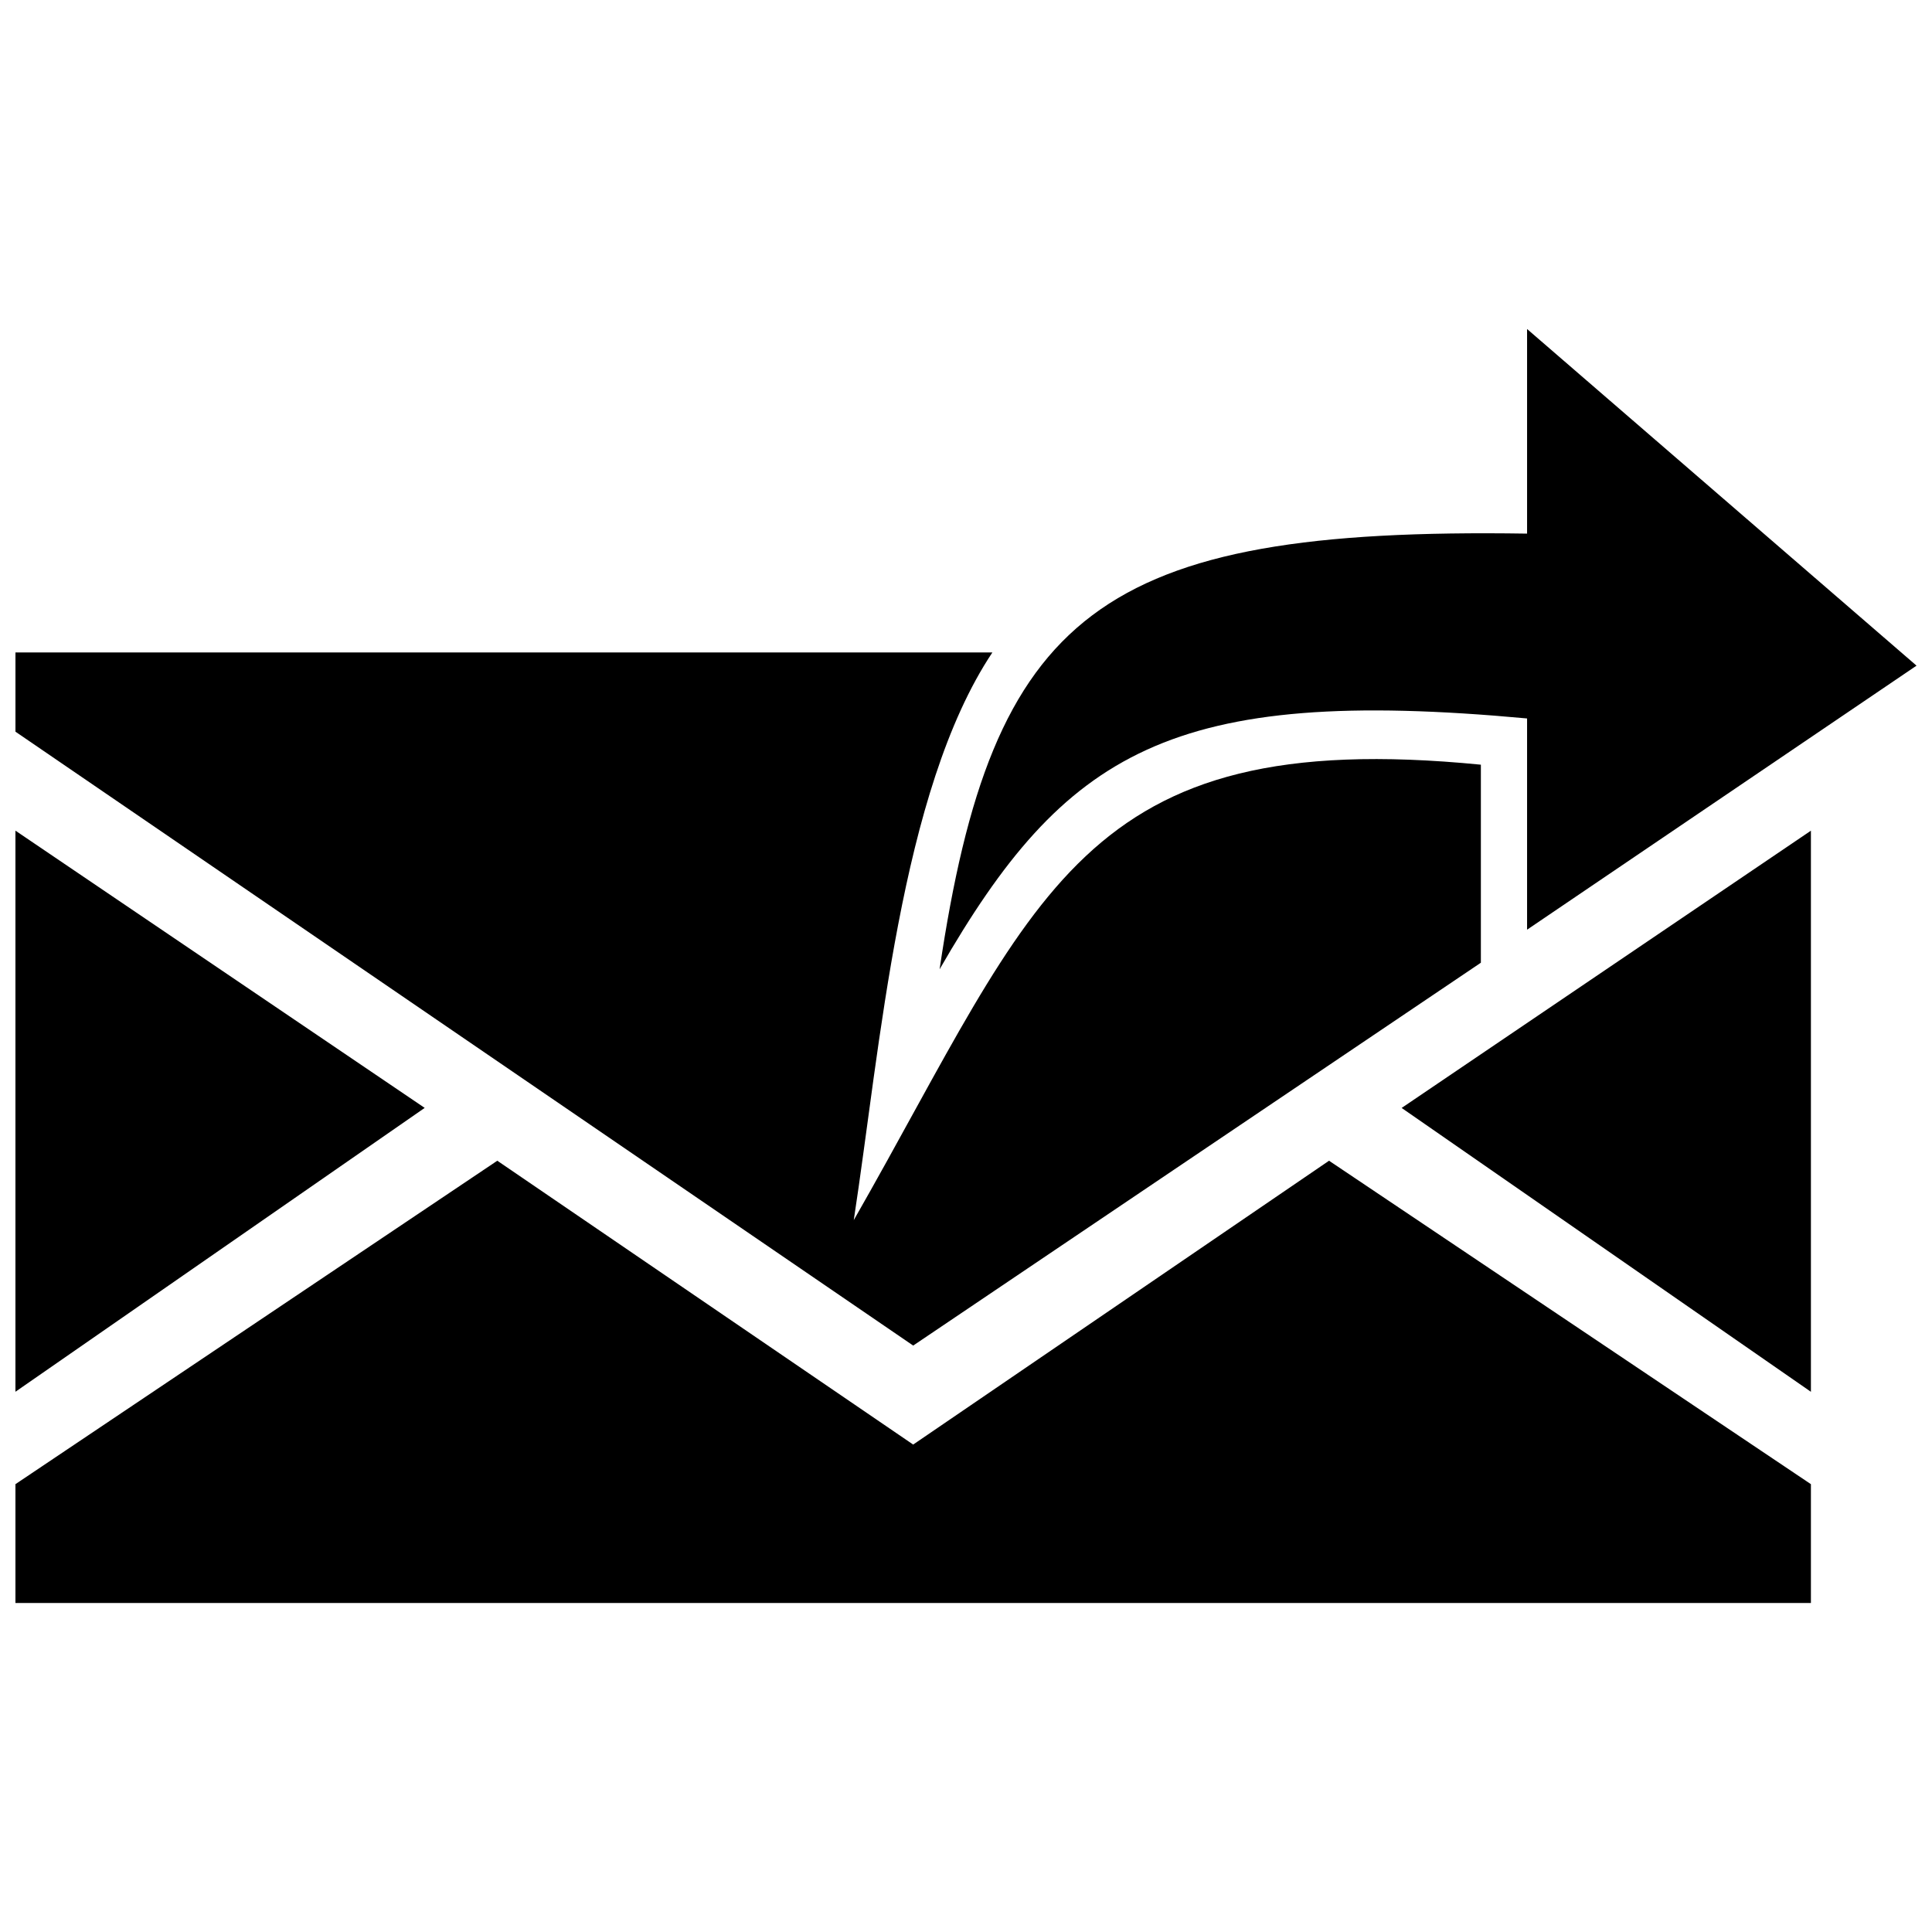
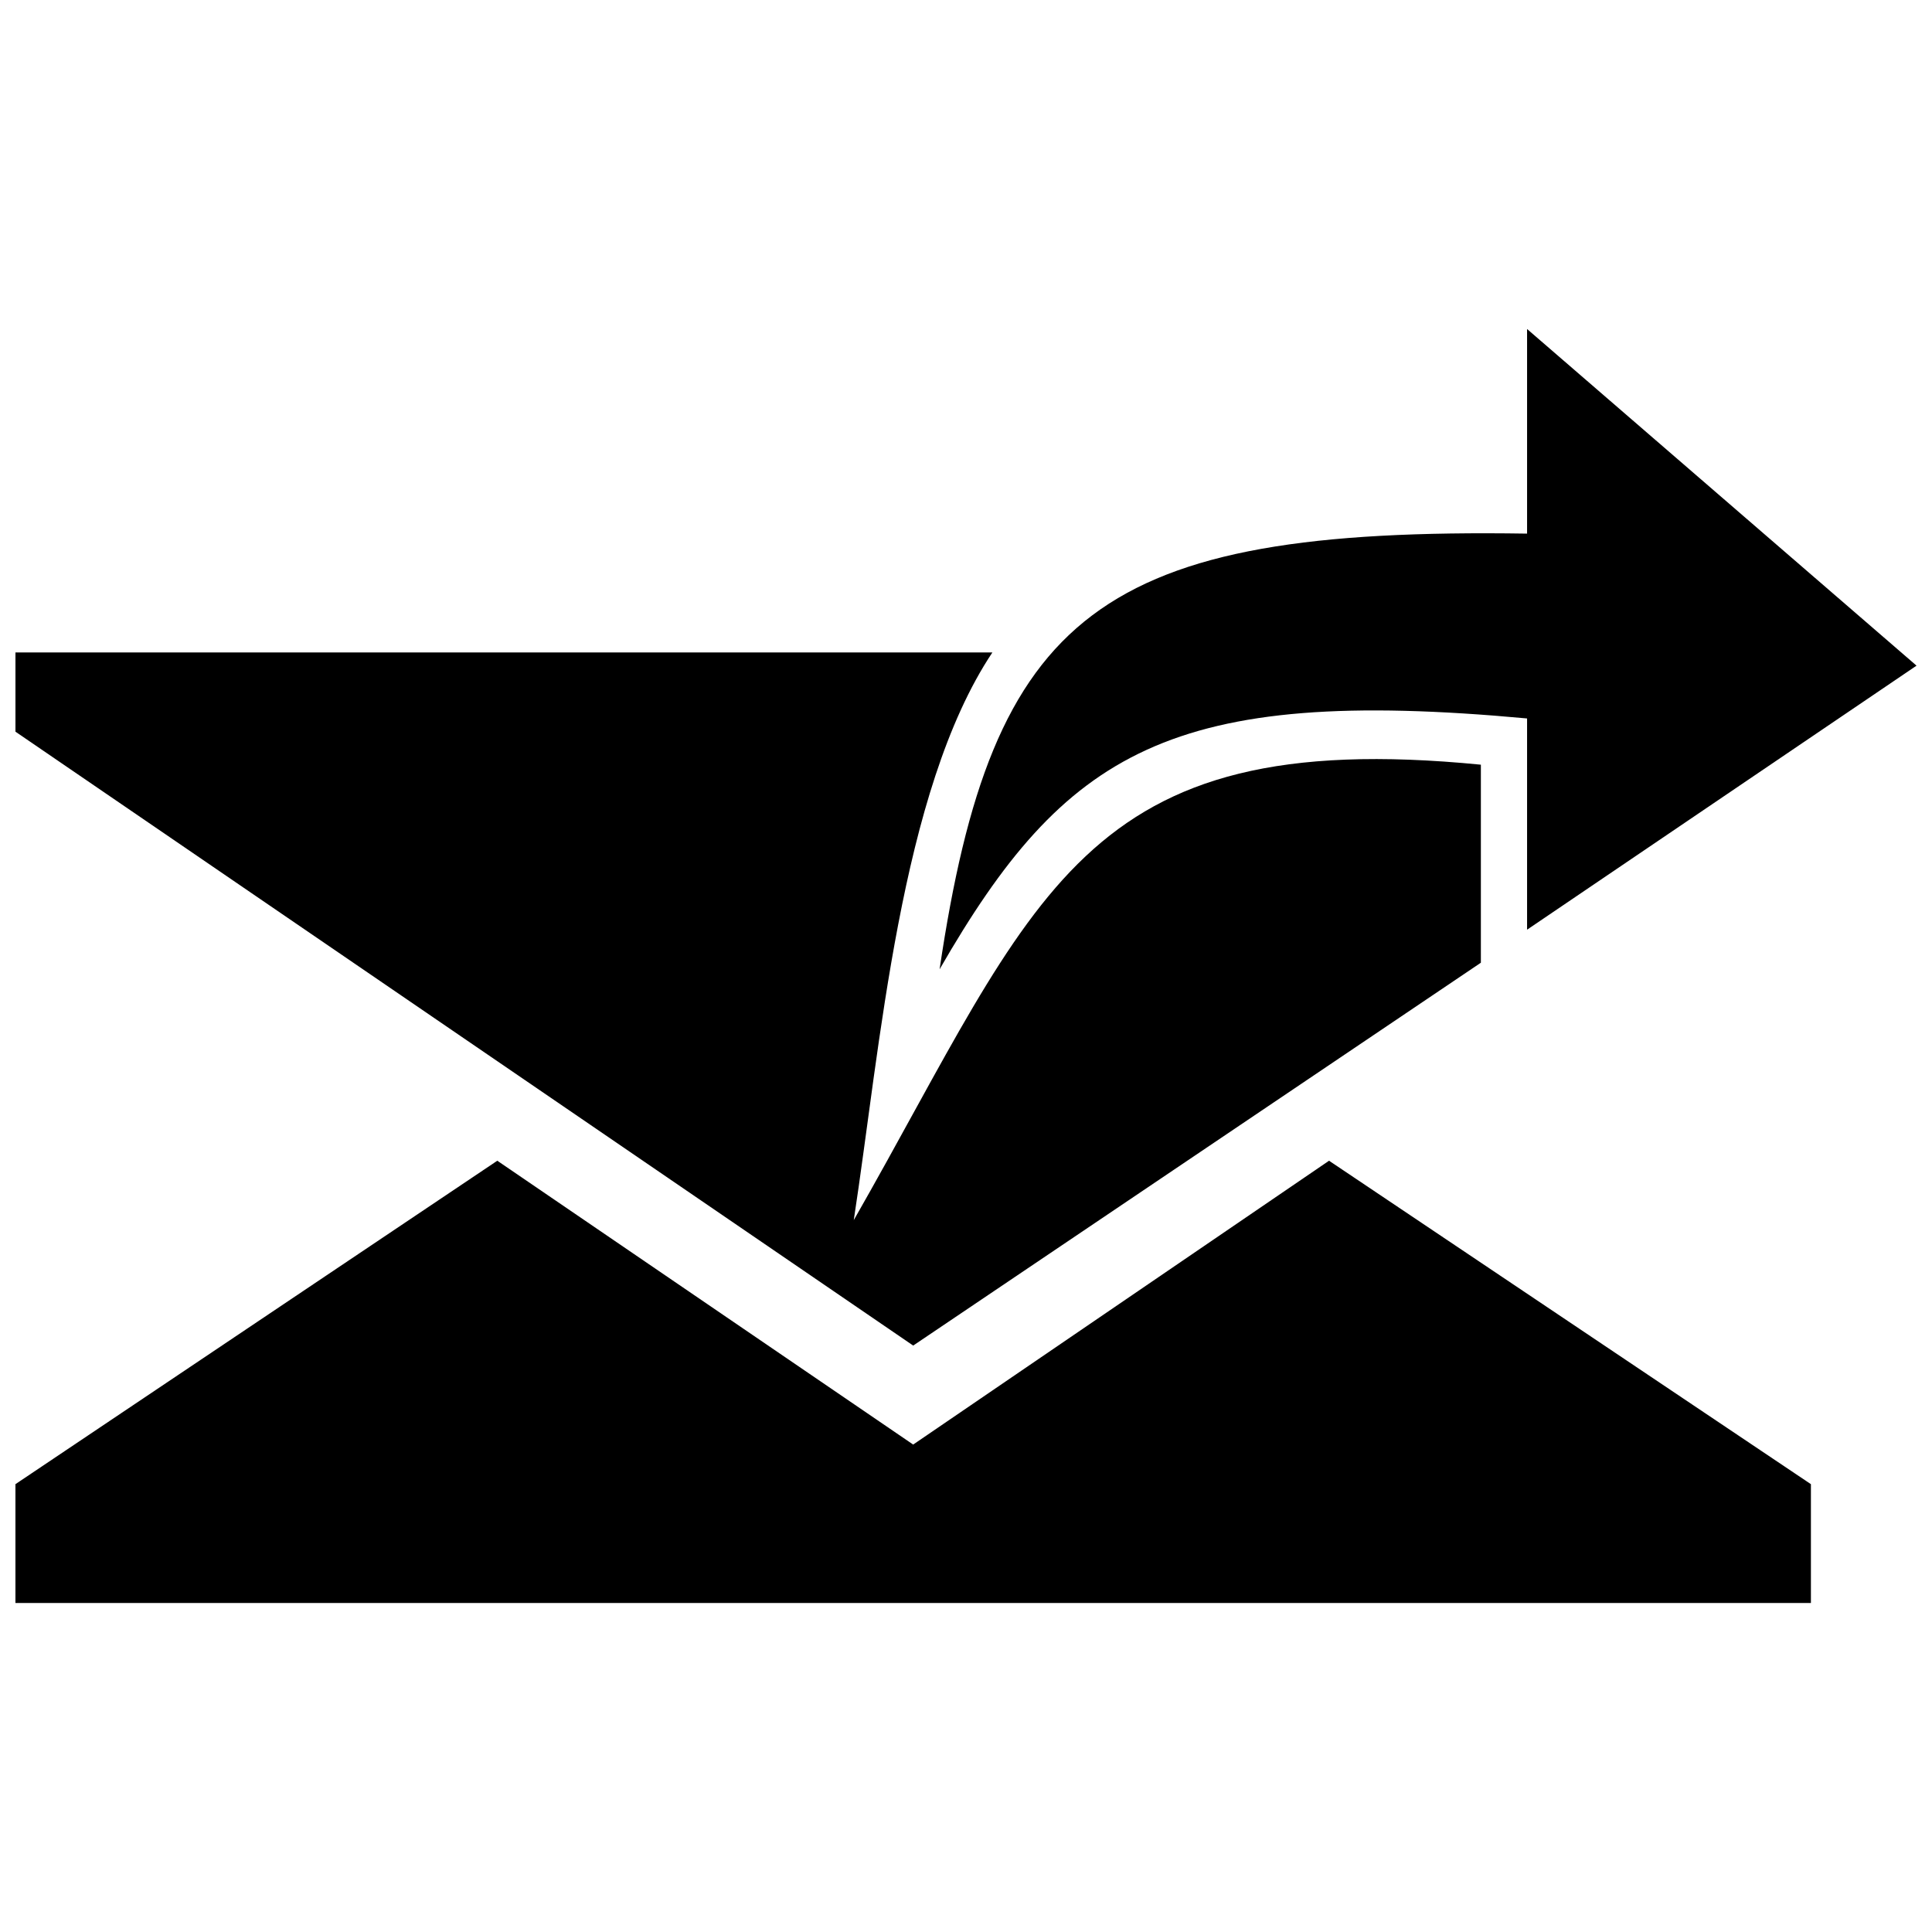
<svg xmlns="http://www.w3.org/2000/svg" width="800px" height="800px" version="1.1" viewBox="144 144 512 512">
  <defs>
    <clipPath id="d">
      <path d="m148.09 364h108.91v149h-108.91z" />
    </clipPath>
    <clipPath id="c">
      <path d="m148.09 451h475.91v118h-475.91z" />
    </clipPath>
    <clipPath id="b">
      <path d="m148.09 316h388.91v185h-388.91z" />
    </clipPath>
    <clipPath id="a">
      <path d="m393 231h258.9v170h-258.9z" />
    </clipPath>
  </defs>
  <g clip-path="url(#d)">
-     <path d="m148.09 512.83v-148.7l108.46 73.473z" fill-rule="evenodd" />
-   </g>
+     </g>
  <g clip-path="url(#c)">
    <path d="m623.91 537.32v31.488h-475.82v-31.488l127.7-85.715 110.21 75.219 110.21-75.219z" fill-rule="evenodd" />
  </g>
-   <path d="m623.91 364.14v148.7l-108.46-75.223z" fill-rule="evenodd" />
+   <path d="m623.91 364.14l-108.46-75.223z" fill-rule="evenodd" />
  <g clip-path="url(#b)">
    <path d="m148.09 316.91h258.9c-24.492 36.734-29.738 104.96-36.734 150.44 48.98-85.719 59.477-131.2 166.19-120.7v52.48l-150.44 101.46-237.91-162.69v-20.992z" fill-rule="evenodd" />
  </g>
  <g clip-path="url(#a)">
    <path d="m548.69 231.19 103.21 89.215-103.21 69.973v-55.98c-94.465-8.746-122.45 8.746-155.69 66.477 13.996-94.465 41.984-117.21 155.69-115.46v-54.23z" fill-rule="evenodd" />
  </g>
</svg>